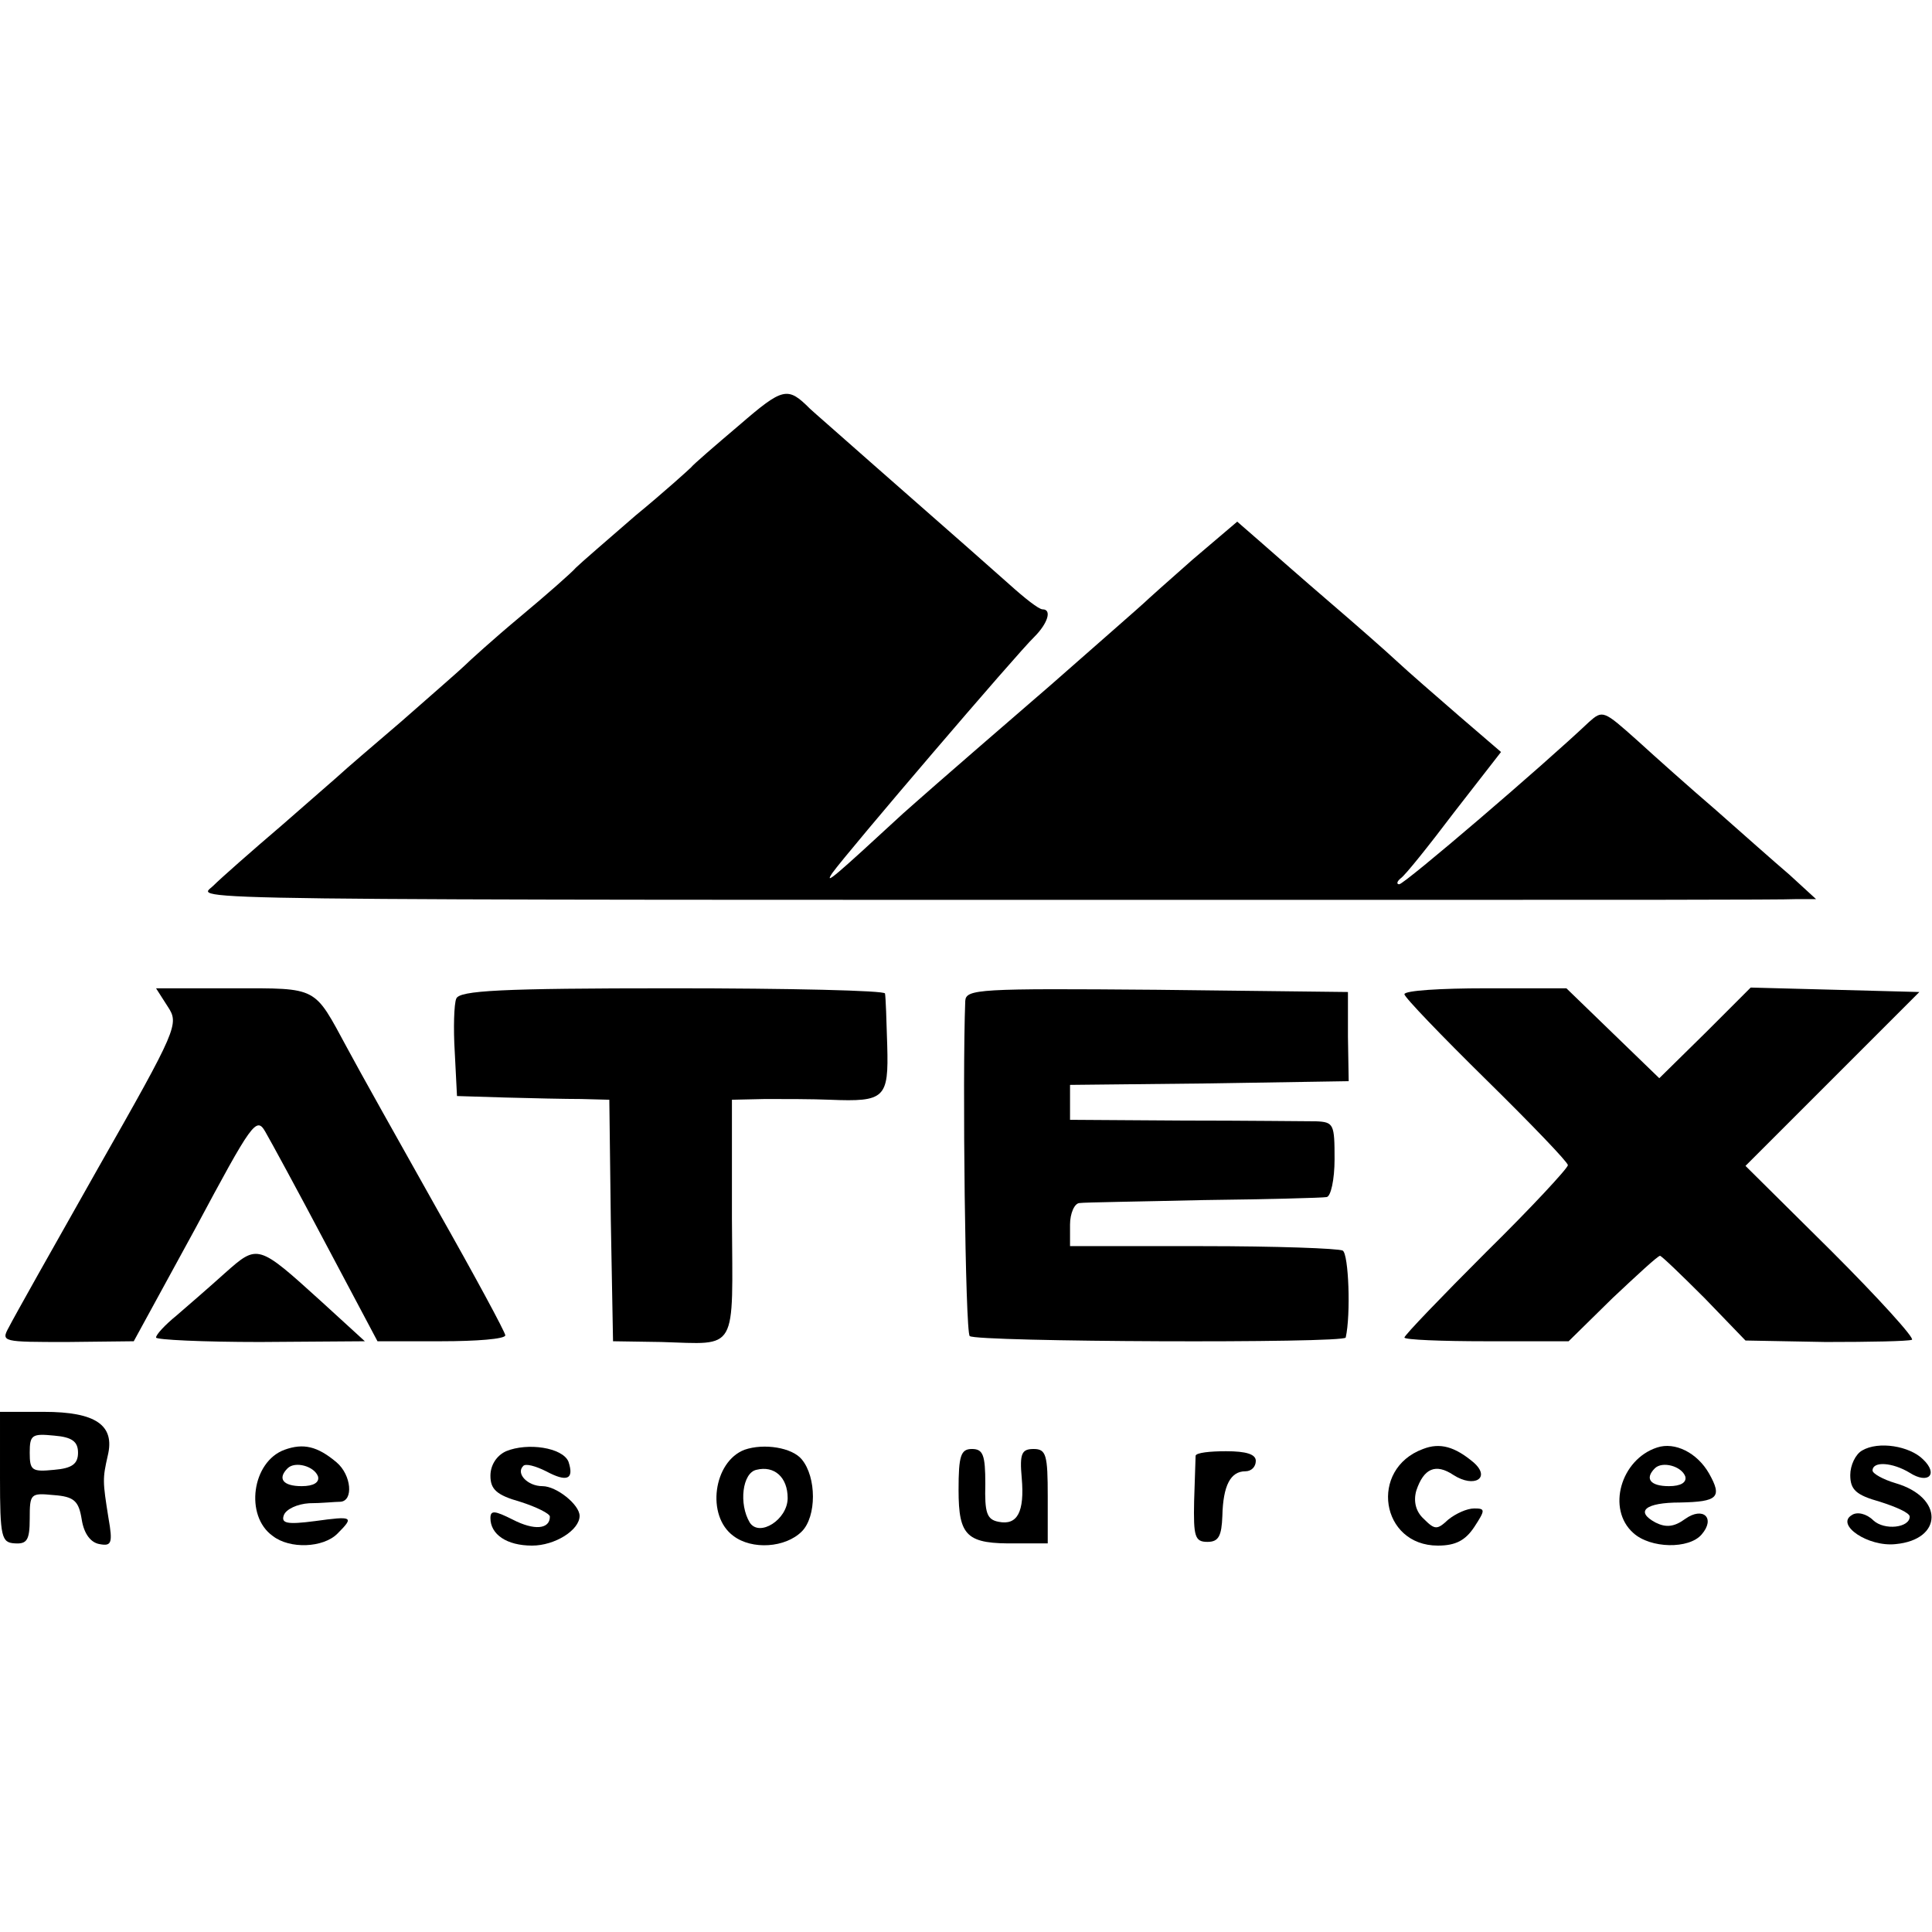
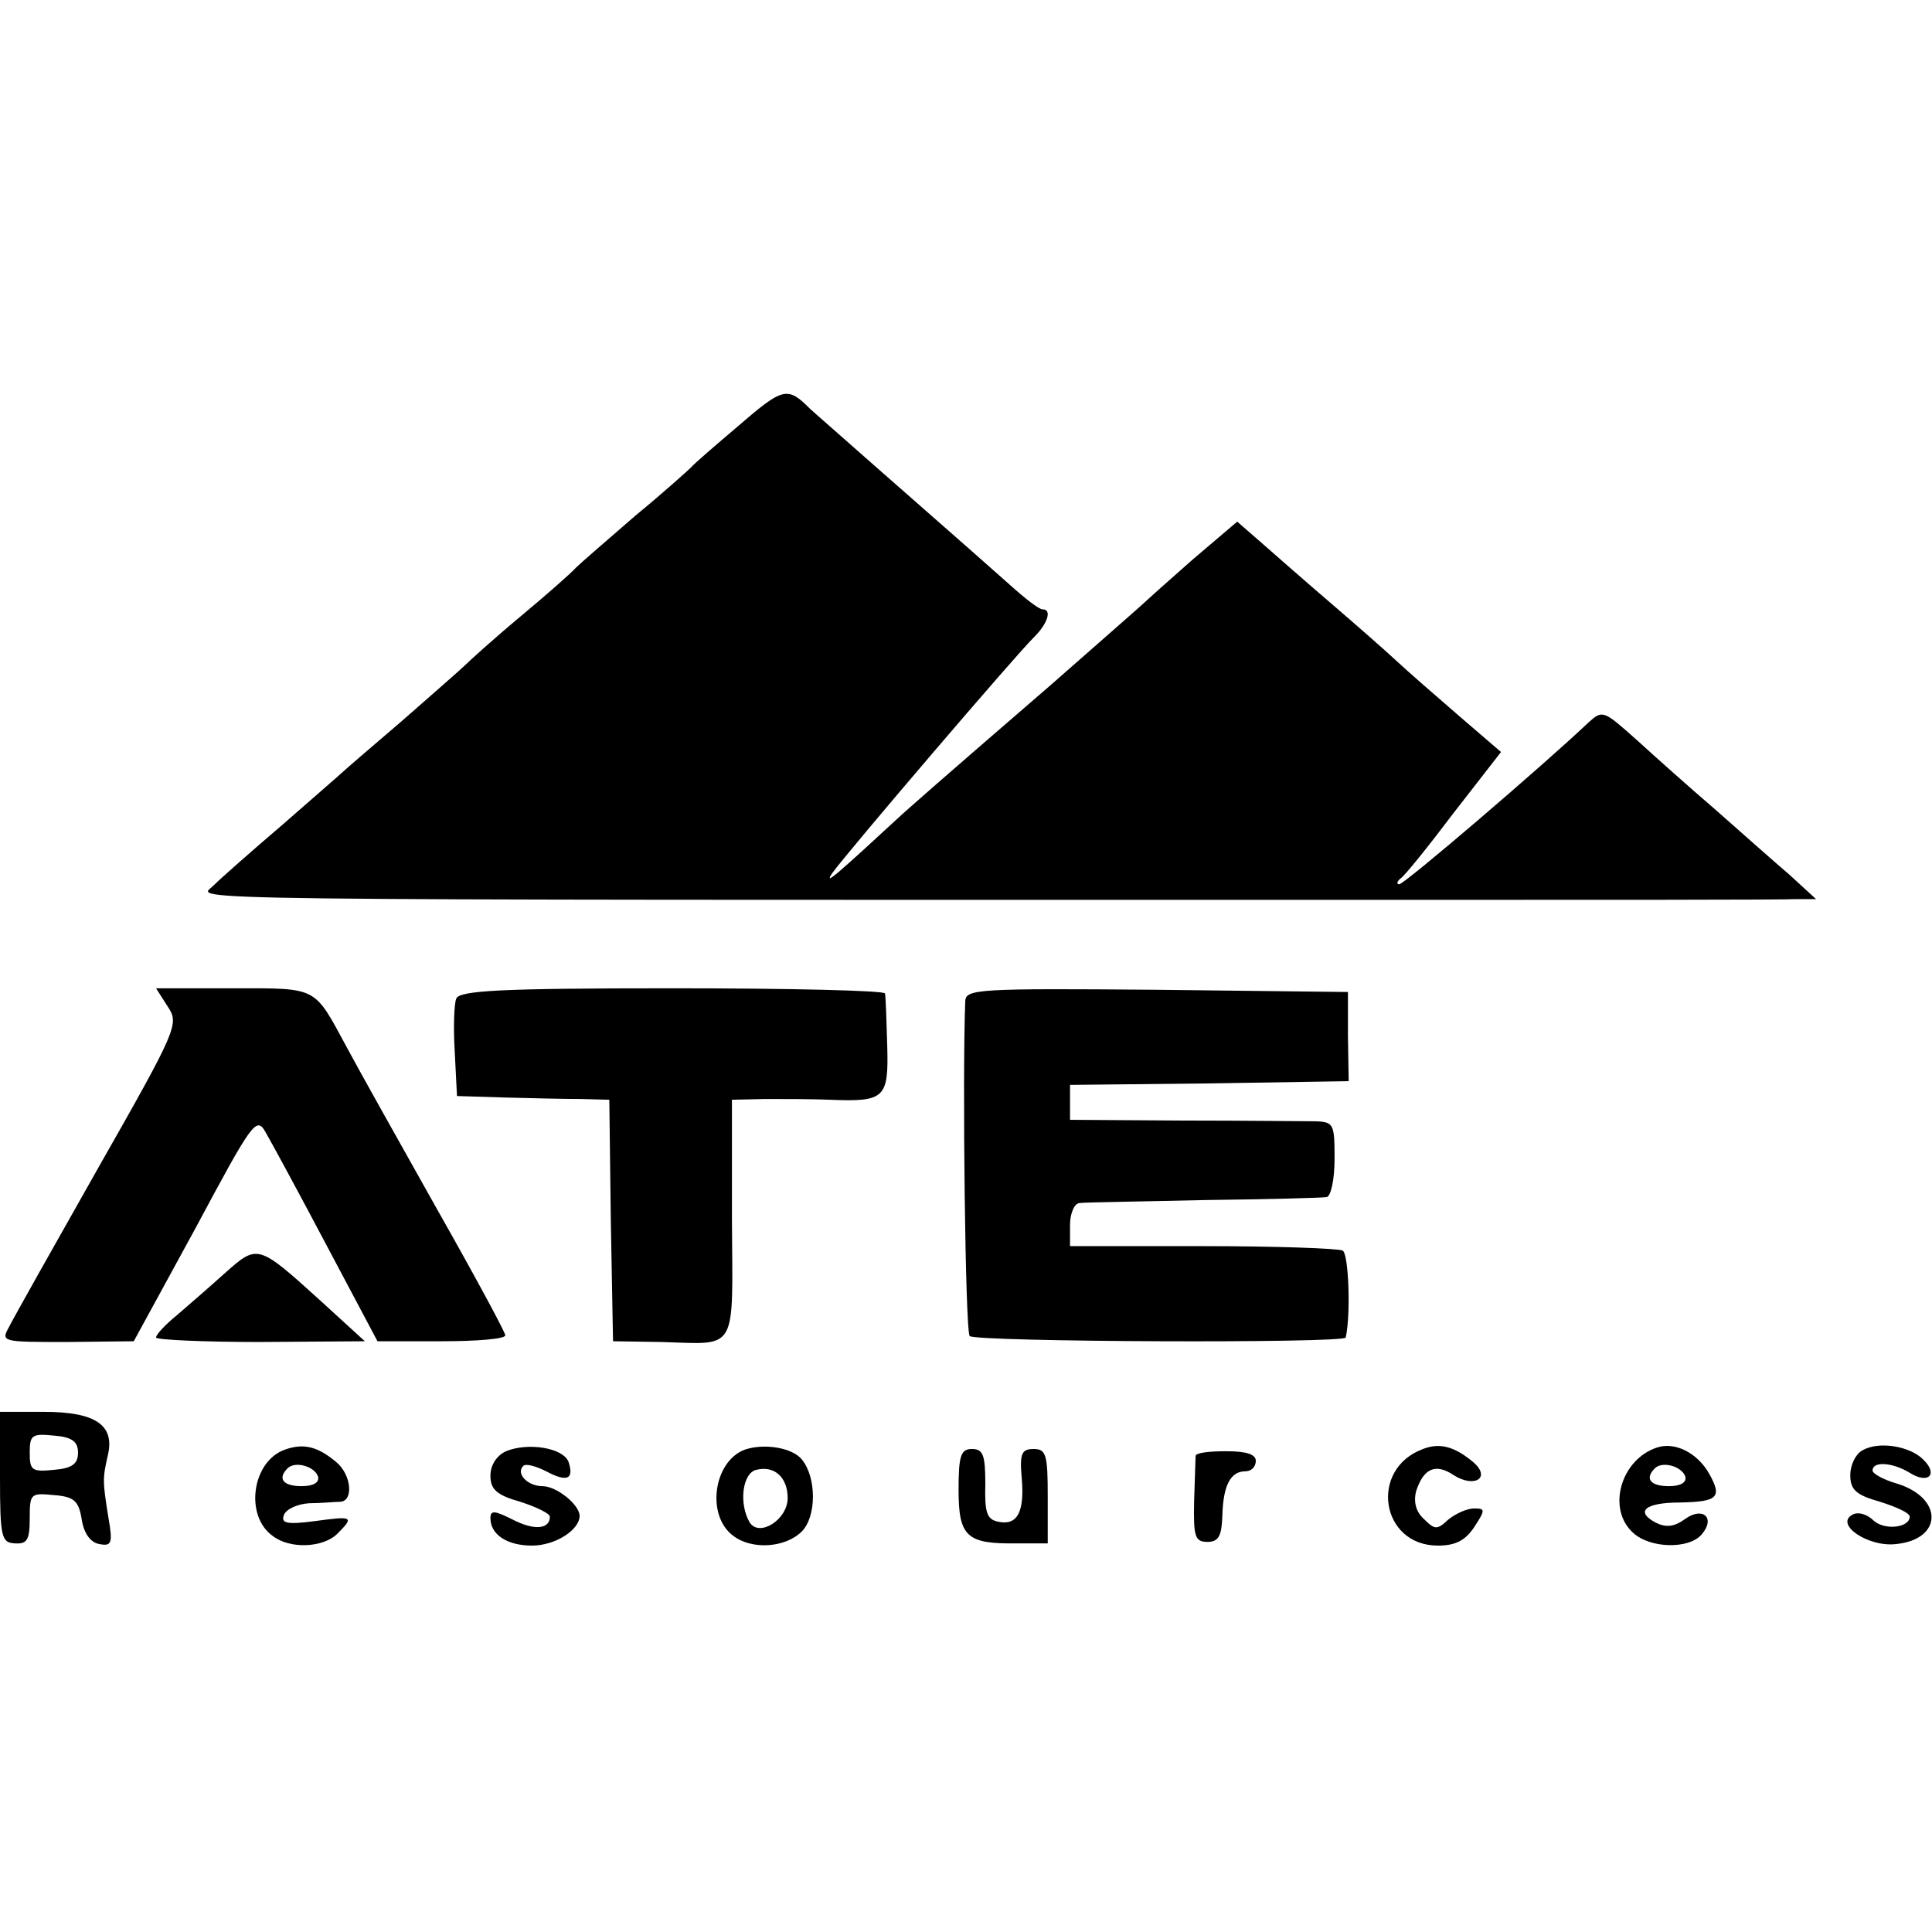
<svg xmlns="http://www.w3.org/2000/svg" version="1.0" width="260pt" height="260pt" viewBox="0 0 260 260" preserveAspectRatio="xMidYMid meet">
  <g transform="translate(0,260) scale(0.1,-0.1)" fill="#000000" stroke="none">
    <path d="M995 2028 c-33 -28 -62 -53 -65 -57 -3 -3 -36 -33 -75 -65 -38 -33 -74 -64 -80 -70 -5 -6 -39 -36 -75 -66 -36 -30 -69 -60 -75 -66 -5 -5 -44 -39 -85 -75 -41 -35 -77 -66 -80 -69 -3 -3 -39 -34 -80 -70 -41 -35 -83 -72 -93 -82 -20 -20 -102 -19 1558 -19 300 0 557 0 572 1 l27 0 -36 33 c-20 17 -65 57 -99 87 -35 30 -82 72 -105 93 -46 41 -47 42 -66 25 -60 -57 -248 -218 -255 -218 -4 0 -3 4 2 8 6 4 38 44 72 89 l63 81 -57 49 c-30 26 -68 59 -83 73 -15 14 -56 50 -91 80 -35 30 -77 67 -93 81 l-31 27 -60 -51 c-33 -29 -62 -55 -65 -58 -3 -3 -59 -52 -125 -110 -169 -146 -175 -152 -200 -174 -90 -83 -107 -98 -95 -80 20 28 249 296 272 318 18 18 24 37 11 37 -5 0 -24 15 -44 33 -37 33 -52 46 -184 162 -44 39 -82 72 -85 75 -30 30 -36 29 -95 -22z" />
    <path d="M226 1245 c15 -23 13 -29 -94 -217 -60 -106 -114 -202 -120 -214 -11 -20 -9 -20 79 -20 l89 1 83 152 c76 142 82 151 94 130 7 -12 44 -80 82 -152 l69 -130 86 0 c47 0 86 3 86 8 0 4 -41 80 -92 170 -50 89 -105 187 -121 217 -45 83 -38 80 -153 80 l-104 0 16 -25z" />
    <path d="M614 1256 c-3 -7 -4 -40 -2 -72 l3 -59 65 -2 c36 -1 82 -2 102 -2 l38 -1 2 -162 3 -163 65 -1 c104 -3 96 -16 95 166 l0 160 45 1 c25 0 64 0 87 -1 74 -3 79 2 77 73 -1 34 -2 65 -3 70 0 4 -129 7 -286 7 -232 0 -287 -3 -291 -14z" />
    <path d="M1299 1253 c-4 -102 0 -446 6 -451 8 -8 504 -10 506 -2 7 31 4 112 -4 117 -6 3 -90 6 -189 6 l-178 0 0 29 c0 15 6 29 13 29 6 1 82 2 167 4 85 1 160 3 165 4 6 0 11 24 11 51 0 47 -1 50 -25 51 -14 0 -95 1 -178 1 l-153 1 0 23 0 24 188 2 187 3 -1 60 0 60 -257 3 c-240 2 -257 1 -258 -15z" />
-     <path d="M1890 1262 c0 -4 50 -56 110 -115 61 -60 110 -111 110 -115 0 -4 -49 -57 -110 -117 -60 -60 -110 -112 -110 -115 0 -3 50 -5 110 -5 l111 0 59 58 c33 31 61 57 64 57 2 0 29 -26 60 -57 l55 -57 108 -2 c60 0 111 1 116 3 4 2 -45 56 -108 119 l-116 115 117 117 117 117 -113 3 -114 3 -61 -61 -62 -61 -62 60 -63 61 -109 0 c-60 0 -109 -3 -109 -8z" />
    <path d="M303 887 c-21 -19 -50 -44 -65 -57 -16 -13 -28 -26 -28 -30 0 -3 63 -6 140 -6 l141 1 -58 53 c-86 78 -86 78 -130 39z" />
    <path d="M0 612 c0 -81 2 -88 20 -89 16 -1 20 4 20 33 0 34 1 35 32 32 28 -2 34 -8 38 -33 3 -19 12 -31 24 -33 16 -3 18 1 12 35 -8 50 -8 53 -1 84 10 41 -16 59 -86 59 l-59 0 0 -88z m105 33 c0 -15 -8 -21 -32 -23 -30 -3 -33 -1 -33 23 0 24 3 26 33 23 24 -2 32 -8 32 -23z" />
    <path d="M383 649 c-44 -16 -54 -89 -16 -116 23 -18 68 -16 87 3 23 23 21 24 -30 17 -38 -5 -46 -3 -42 8 3 8 18 15 34 16 16 0 35 2 42 2 18 1 15 36 -5 53 -26 22 -45 26 -70 17z m45 -36 c2 -8 -6 -13 -22 -13 -25 0 -33 10 -19 24 10 10 36 3 41 -11z" />
    <path d="M681 647 c-13 -6 -21 -19 -21 -33 0 -18 8 -26 40 -35 22 -7 40 -16 40 -20 0 -17 -21 -19 -50 -4 -24 12 -30 13 -30 2 0 -22 22 -37 56 -37 31 0 64 21 64 40 0 15 -31 40 -50 40 -20 0 -36 17 -26 27 3 4 17 0 31 -7 28 -15 38 -11 30 13 -8 19 -55 26 -84 14z" />
    <path d="M1002 649 c-42 -16 -52 -89 -15 -116 25 -19 70 -16 92 6 20 20 20 73 0 97 -13 16 -51 22 -77 13z m58 -65 c0 -29 -38 -53 -51 -33 -15 25 -10 67 9 71 24 6 42 -10 42 -38z" />
    <path d="M1915 650 c-73 -27 -57 -130 20 -130 24 0 37 7 49 25 15 23 15 25 0 25 -10 0 -25 -7 -35 -15 -15 -14 -18 -14 -33 1 -11 10 -14 24 -10 38 10 30 26 37 50 21 28 -18 51 -4 27 17 -25 21 -45 27 -68 18z" />
    <path d="M2230 652 c-49 -16 -68 -83 -32 -115 23 -21 75 -22 92 -2 19 22 2 38 -22 21 -15 -11 -26 -12 -40 -5 -28 15 -14 27 33 27 51 1 57 7 39 39 -16 28 -46 43 -70 35z m38 -39 c2 -8 -6 -13 -22 -13 -25 0 -33 10 -19 24 10 10 36 3 41 -11z" />
-     <path d="M2506 648 c-9 -5 -16 -20 -16 -33 0 -20 8 -27 40 -36 22 -7 40 -15 40 -20 0 -15 -34 -19 -49 -5 -9 9 -22 12 -29 7 -22 -13 22 -43 59 -39 64 6 65 63 0 82 -17 5 -31 13 -31 17 0 13 27 11 50 -3 25 -16 39 -2 18 18 -18 18 -60 25 -82 12z" />
+     <path d="M2506 648 c-9 -5 -16 -20 -16 -33 0 -20 8 -27 40 -36 22 -7 40 -15 40 -20 0 -15 -34 -19 -49 -5 -9 9 -22 12 -29 7 -22 -13 22 -43 59 -39 64 6 65 63 0 82 -17 5 -31 13 -31 17 0 13 27 11 50 -3 25 -16 39 -2 18 18 -18 18 -60 25 -82 12" />
    <path d="M1290 595 c0 -63 11 -73 78 -72 l42 0 0 63 c0 56 -2 64 -19 64 -16 0 -19 -6 -16 -39 4 -46 -6 -64 -31 -59 -16 3 -19 12 -18 51 0 39 -3 47 -18 47 -15 0 -18 -9 -18 -55z" />
    <path d="M1609 641 c0 -3 -1 -31 -2 -61 -1 -48 1 -55 18 -55 15 0 19 8 20 35 1 41 11 60 31 60 8 0 14 6 14 14 0 9 -13 13 -40 13 -22 0 -40 -2 -41 -6z" />
  </g>
</svg>